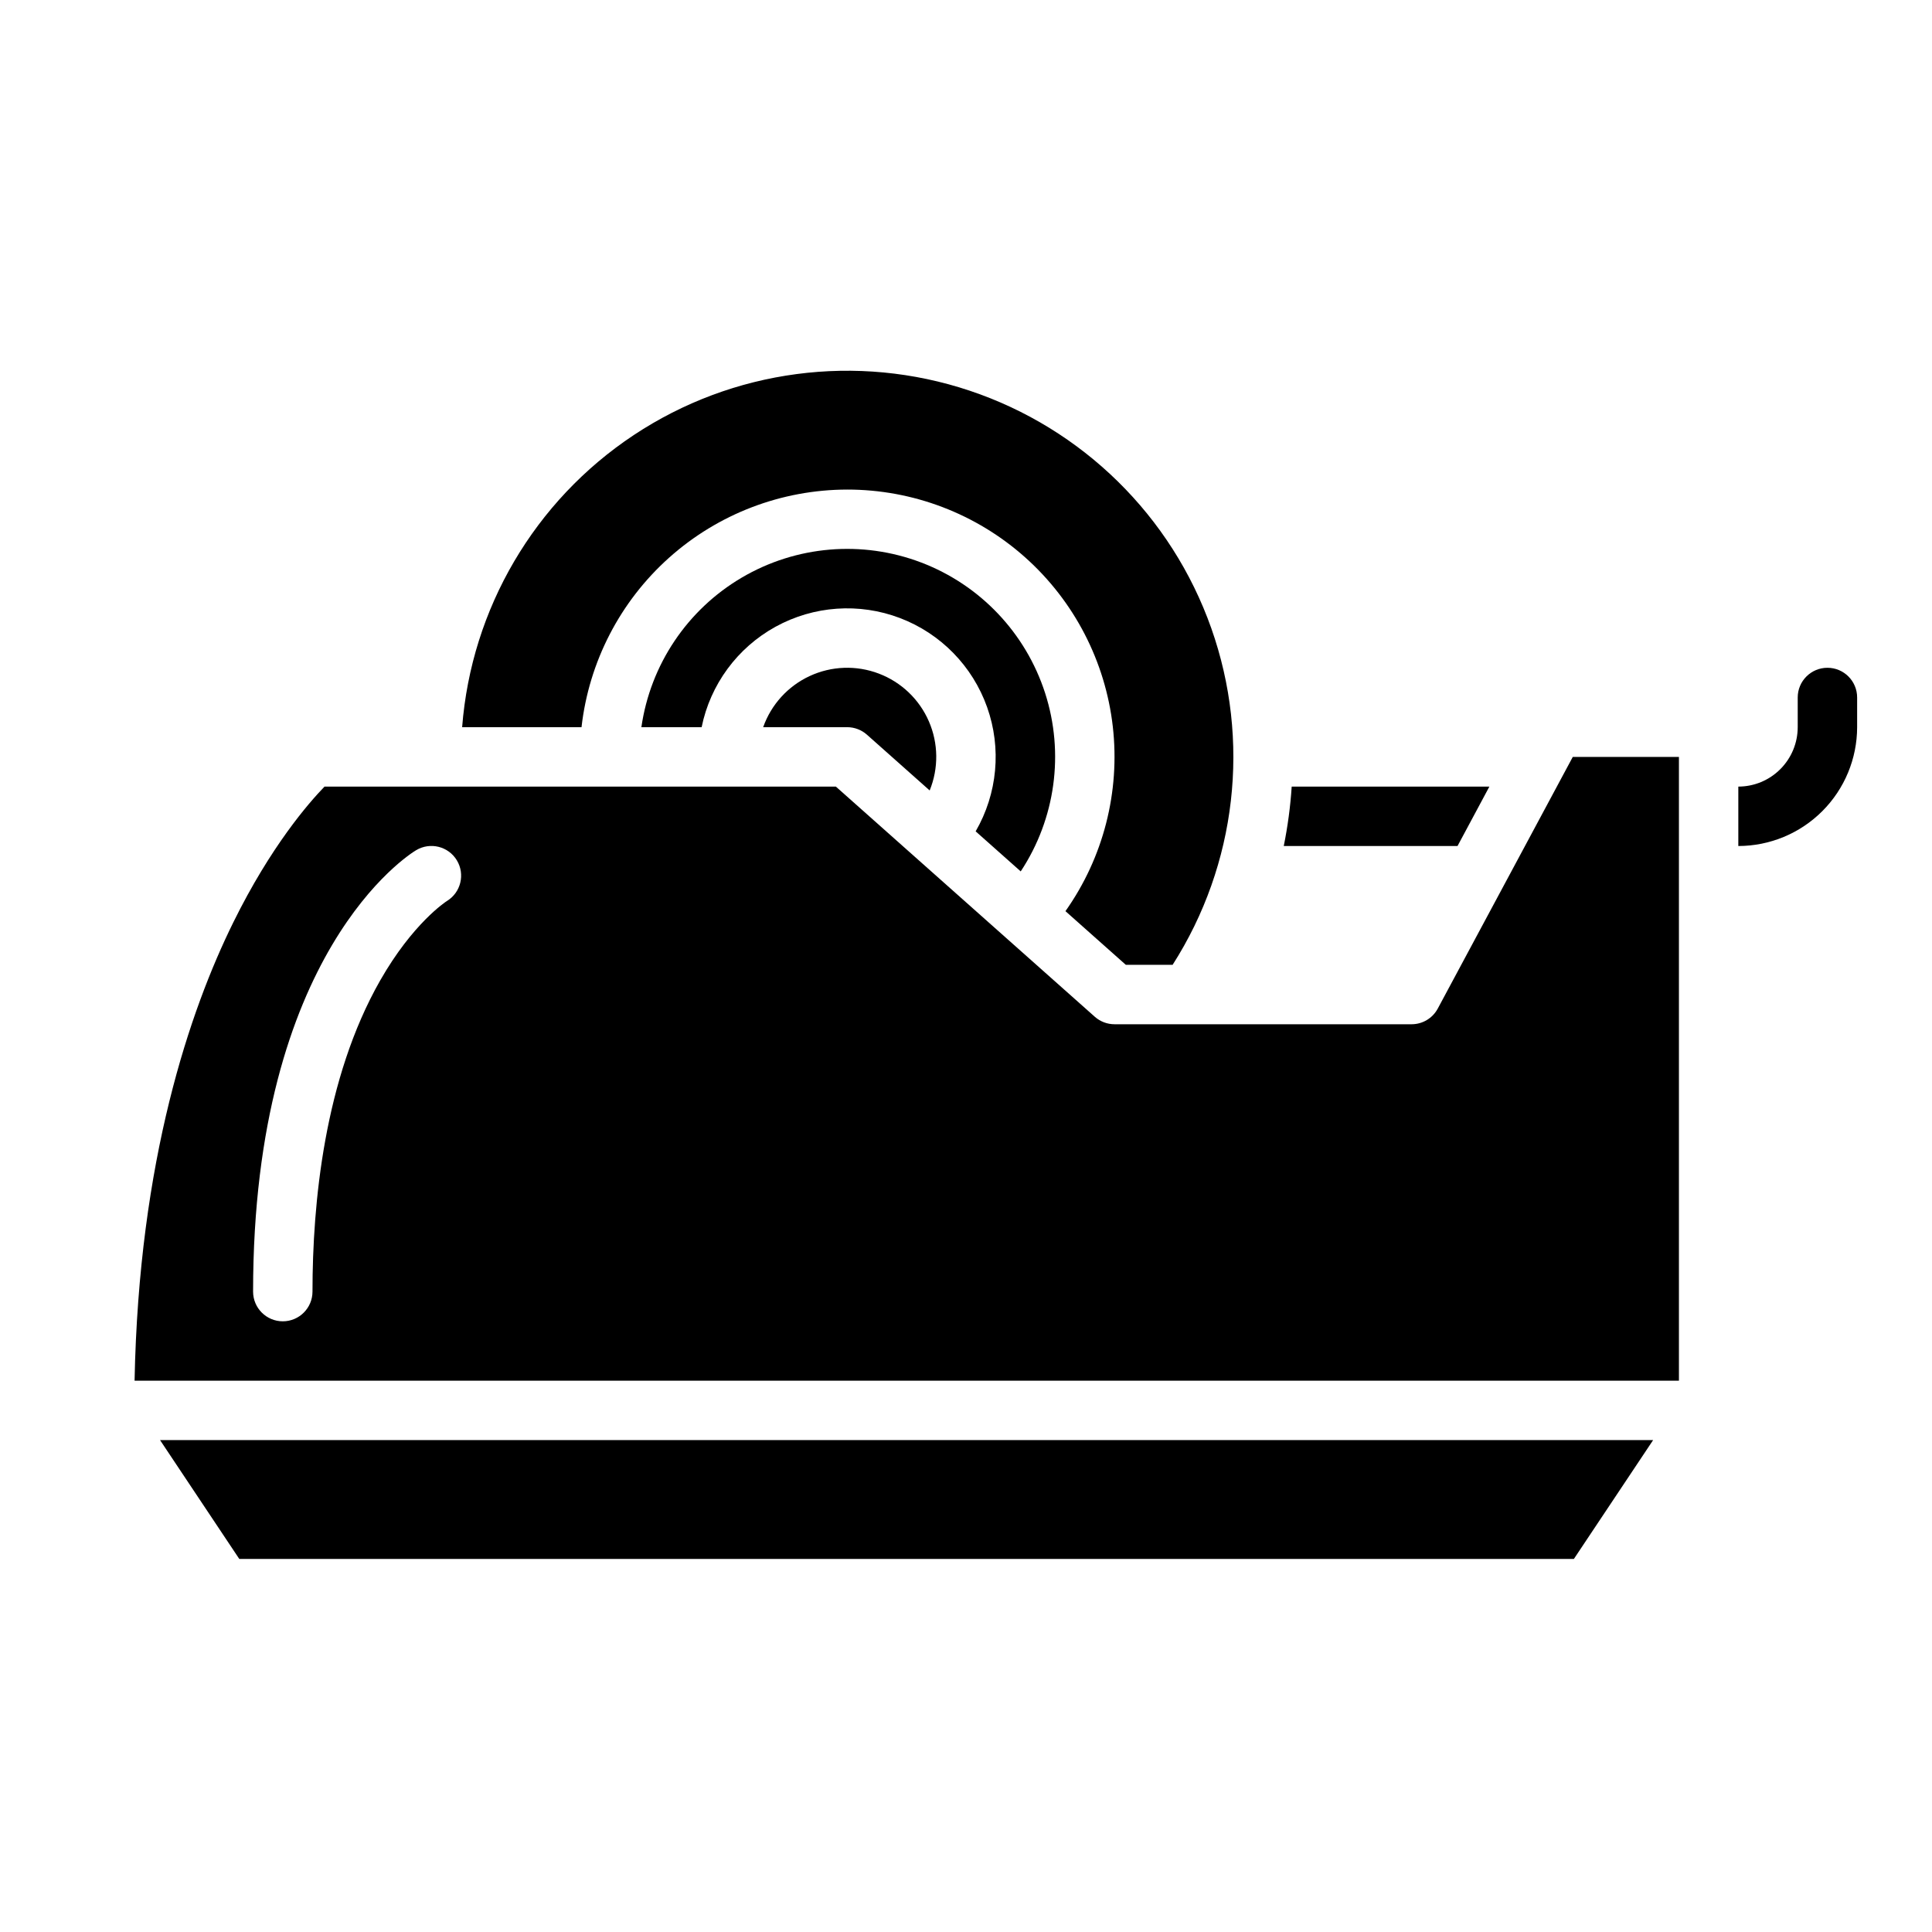
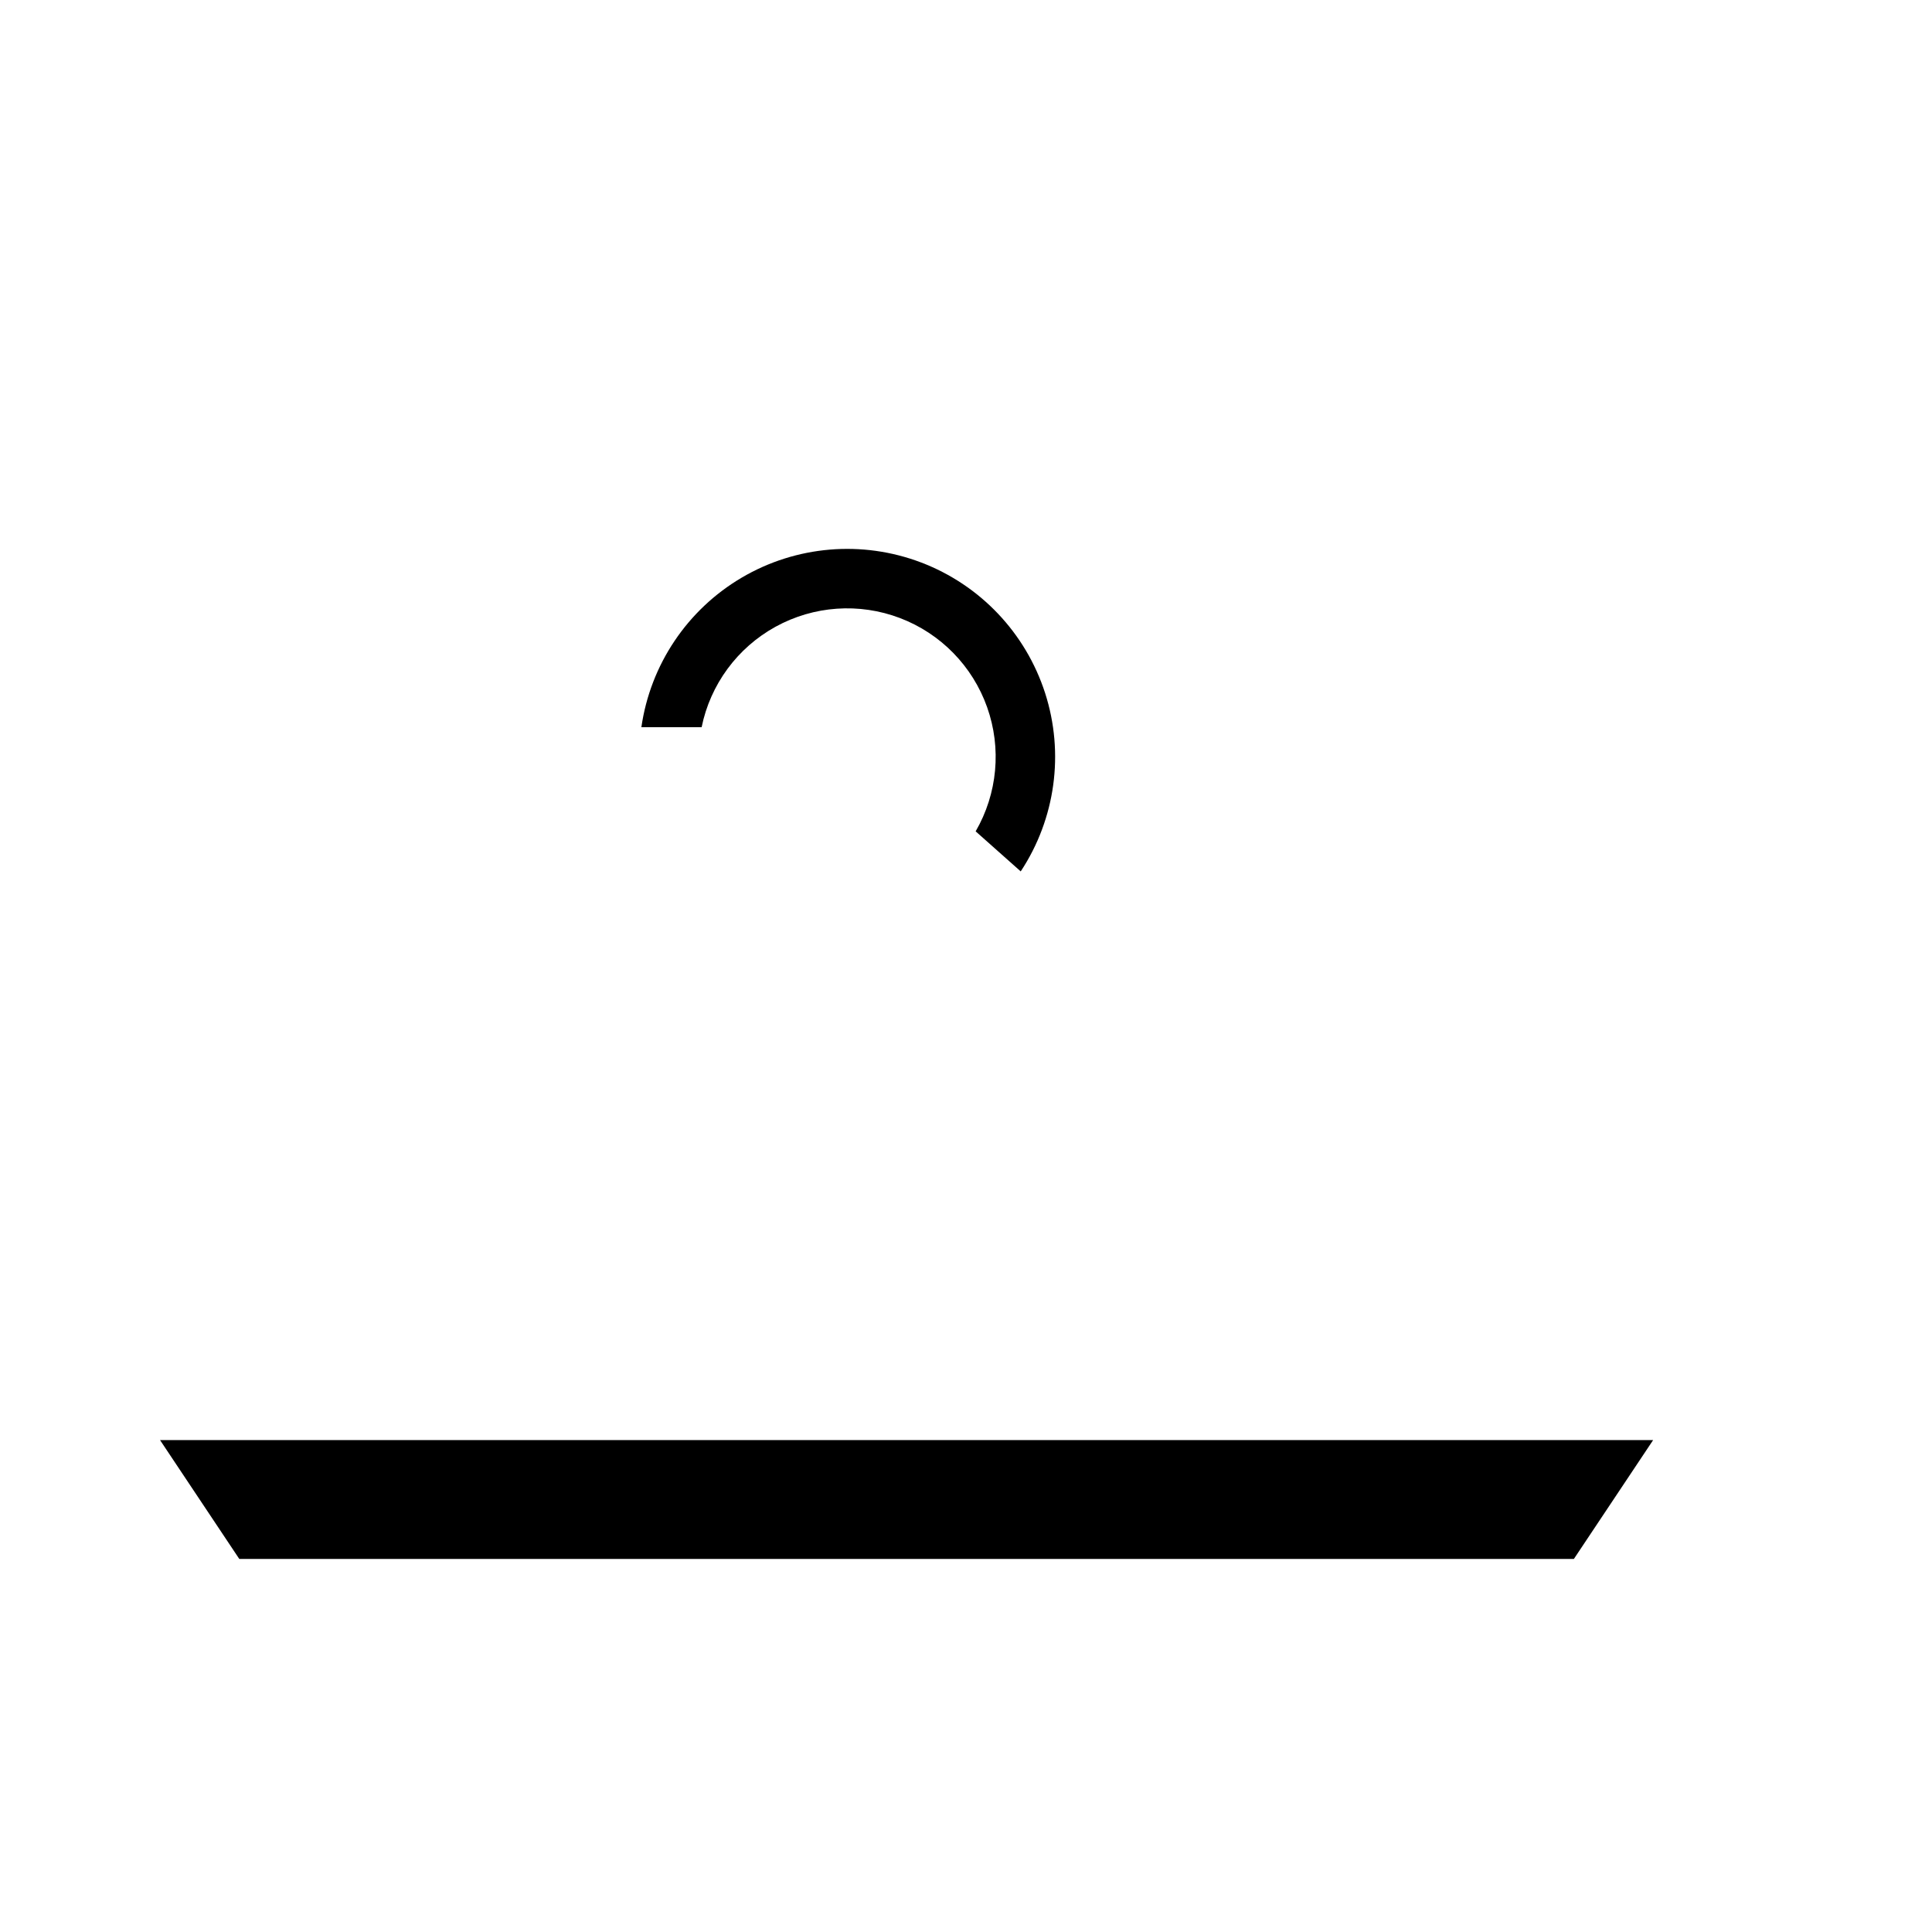
<svg xmlns="http://www.w3.org/2000/svg" fill="#000000" width="800px" height="800px" version="1.1" viewBox="144 144 512 512">
  <g>
-     <path d="m538.7 352.46-8.441 15.742h-46.051v0.004c1.055-5.195 1.758-10.457 2.106-15.746z" />
-     <path d="m368.51 273.74c17.402-0.008 34.195 6.394 47.18 17.98 12.984 11.59 21.246 27.551 23.215 44.84 1.965 17.293-2.5 34.699-12.551 48.906l15.996 14.219h12.406v0.004c16.973-26.57 20.754-59.48 10.246-89.203-10.508-29.727-34.129-52.949-64.027-62.949-29.902-10-62.742-5.664-89.016 11.758-26.277 17.422-43.059 45.984-45.488 77.418h31.637c1.957-17.309 10.215-33.293 23.195-44.906 12.984-11.613 29.785-18.043 47.207-18.066z" />
    <path d="m414.5 374.93c9.219-13.961 11.594-31.352 6.461-47.273-5.137-15.922-17.227-28.652-32.863-34.598-15.637-5.945-33.129-4.465-47.543 4.027-14.418 8.488-24.195 23.066-26.582 39.625h15.969c2.305-11.316 9.469-21.047 19.586-26.617 10.117-5.566 22.168-6.414 32.965-2.309 10.793 4.102 19.242 12.742 23.105 23.625 3.863 10.883 2.754 22.914-3.039 32.906z" />
    <path d="m207.41 557.13h353.69l20.996-31.488h-395.68z" />
-     <path d="m346.25 336.71h22.262c1.926 0 3.789 0.707 5.231 1.988l16.629 14.781c2.398-5.887 2.32-12.496-0.215-18.324-2.535-5.832-7.316-10.391-13.262-12.648-5.941-2.262-12.543-2.027-18.312 0.648-5.769 2.672-10.215 7.559-12.332 13.555z" />
-     <path d="m525.02 411.29c-1.371 2.555-4.035 4.148-6.938 4.148h-78.719c-1.93 0-3.789-0.707-5.231-1.988l-68.613-60.988h-135.52c-4.125 4.246-14.199 15.75-24.172 35.977-11.465 23.25-25.035 62.887-26.164 121.46h409.27v-165.31h-28.129zm-262.61-28.496c-0.273 0.176-9.008 5.871-17.66 21.039-14.824 26.004-17.938 59.191-17.938 82.453 0 4.348-3.523 7.875-7.871 7.875s-7.871-3.527-7.871-7.875c0-90.016 41.418-115.9 43.184-116.96l-0.004 0.004c3.719-2.254 8.562-1.066 10.812 2.652 2.254 3.719 1.066 8.559-2.652 10.812z" />
-     <path d="m636.16 328.84v7.875c-0.012 8.348-3.332 16.348-9.234 22.25-5.902 5.906-13.906 9.227-22.254 9.238v-15.746c4.172-0.004 8.176-1.664 11.125-4.617 2.953-2.953 4.613-6.953 4.617-11.125v-7.875c0-4.348 3.527-7.871 7.875-7.871 4.348 0 7.871 3.523 7.871 7.871z" />
  </g>
</svg>